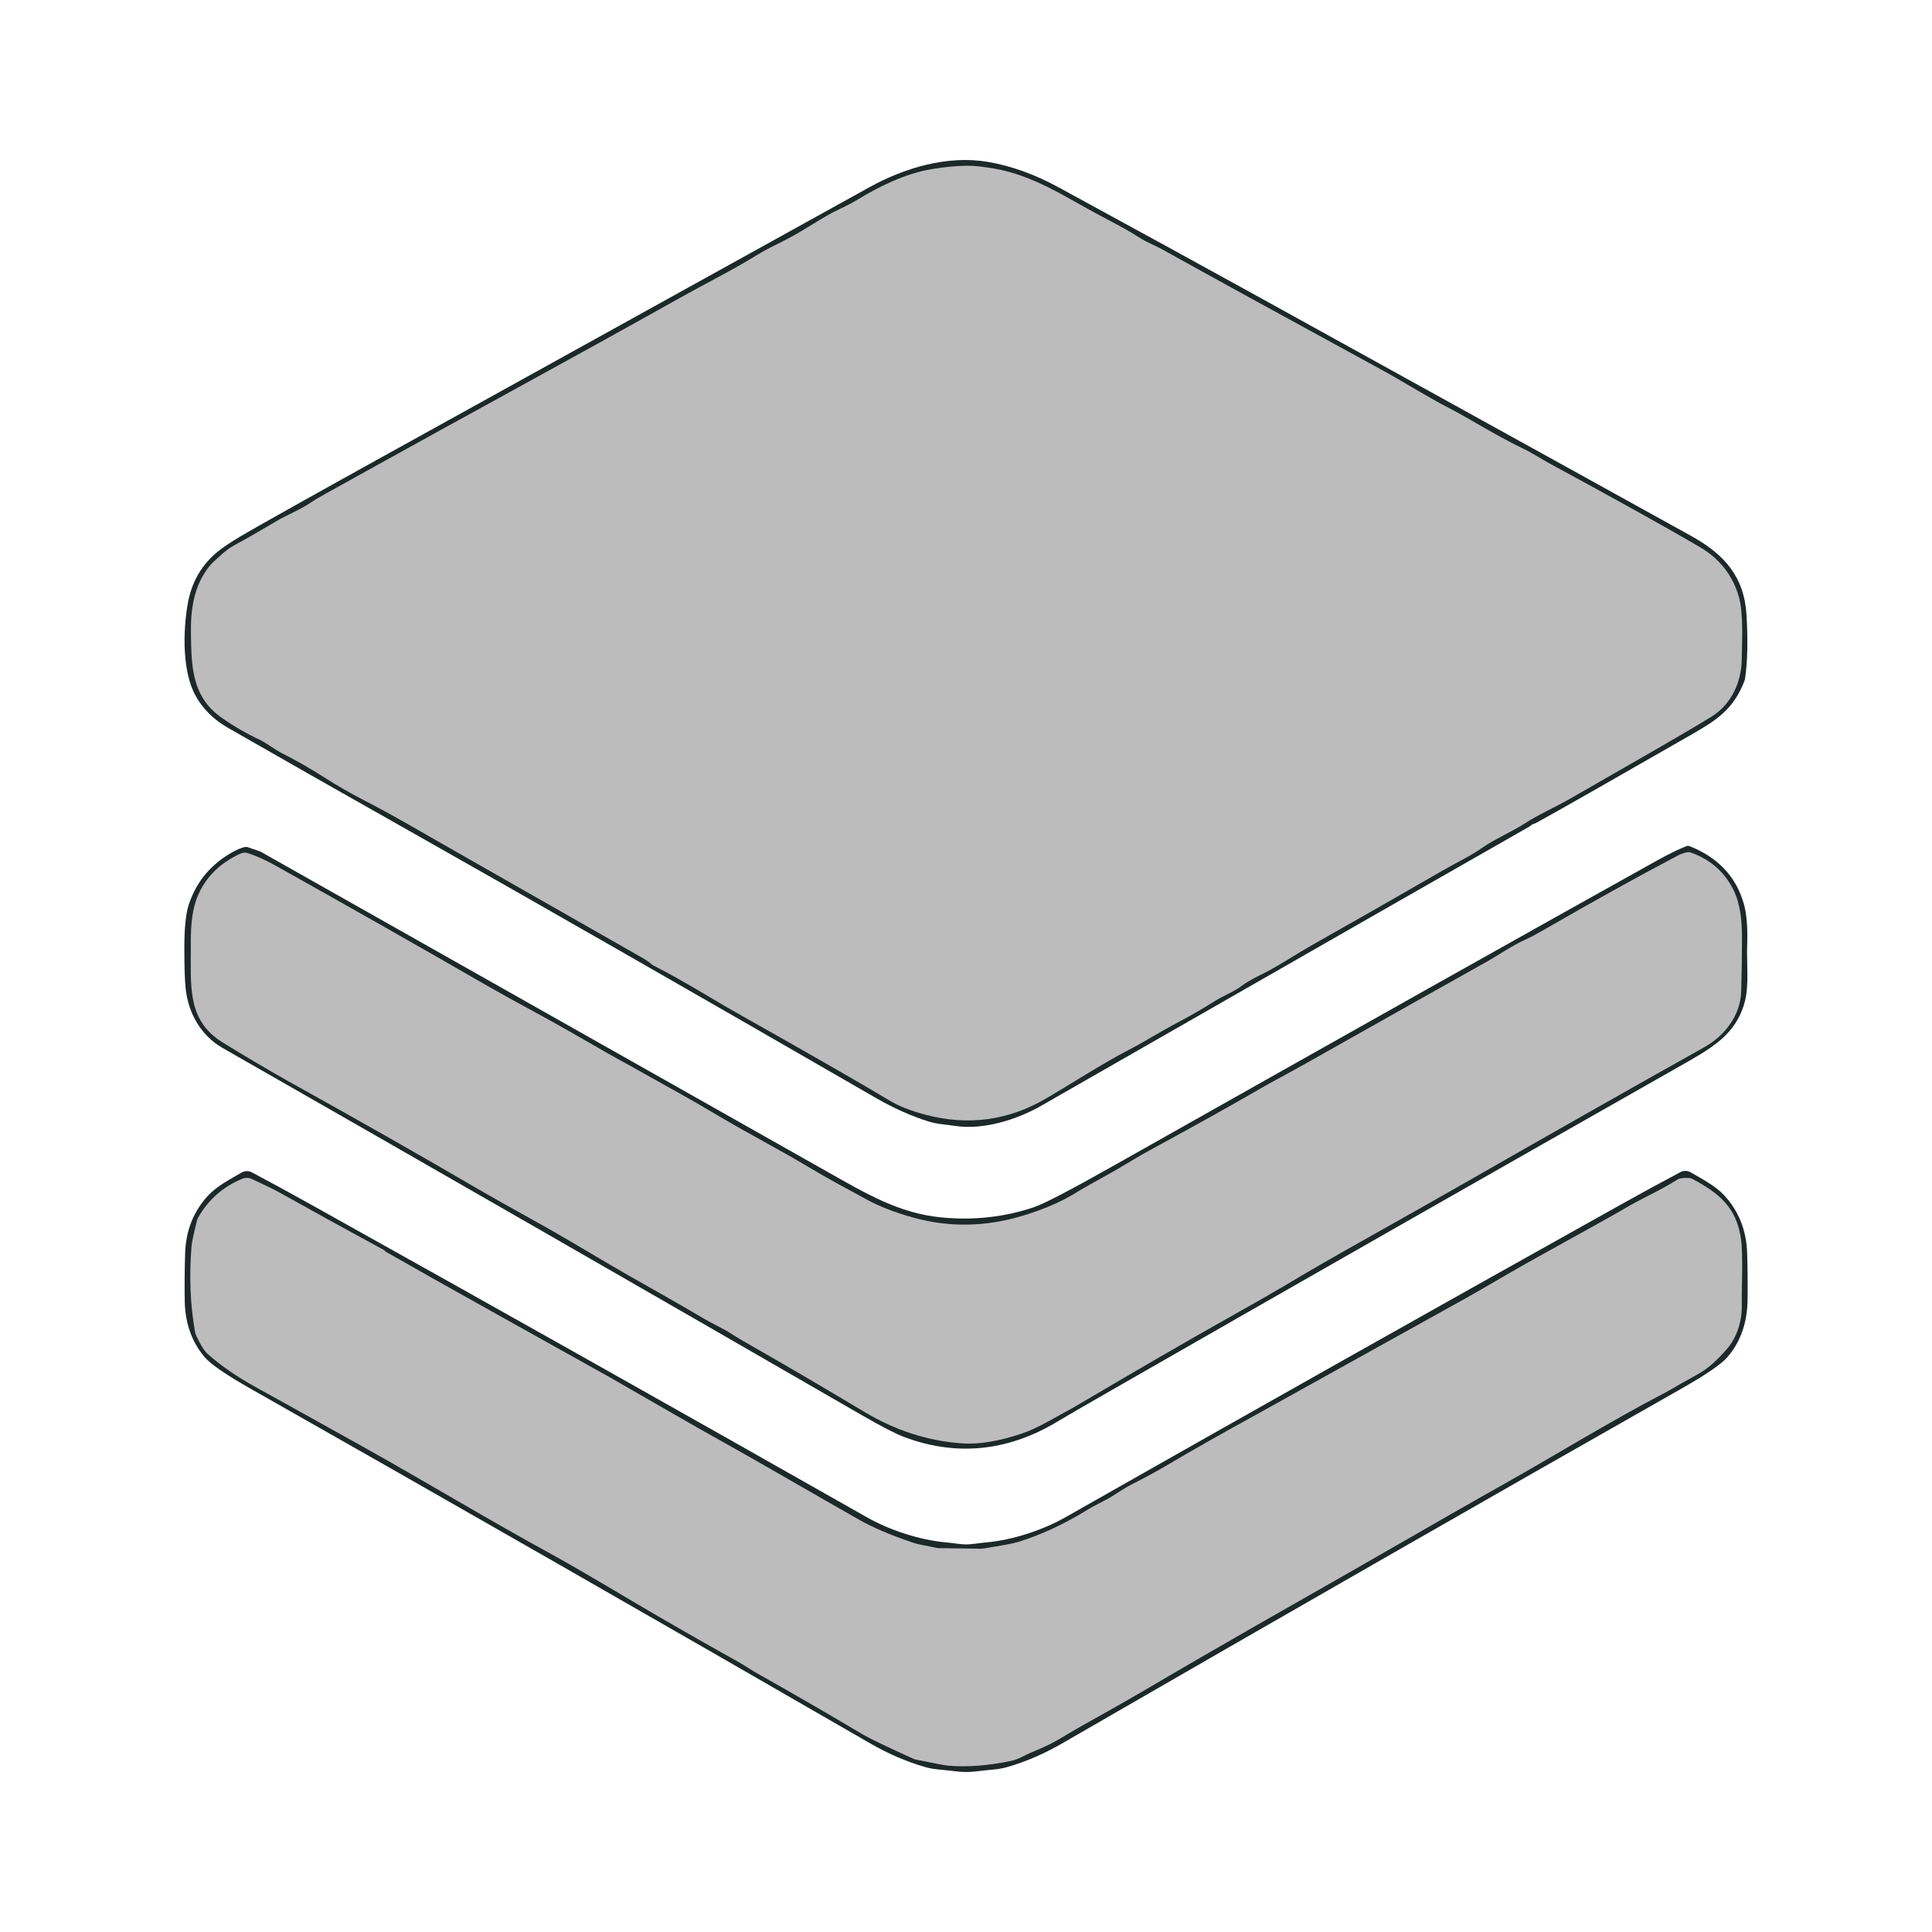
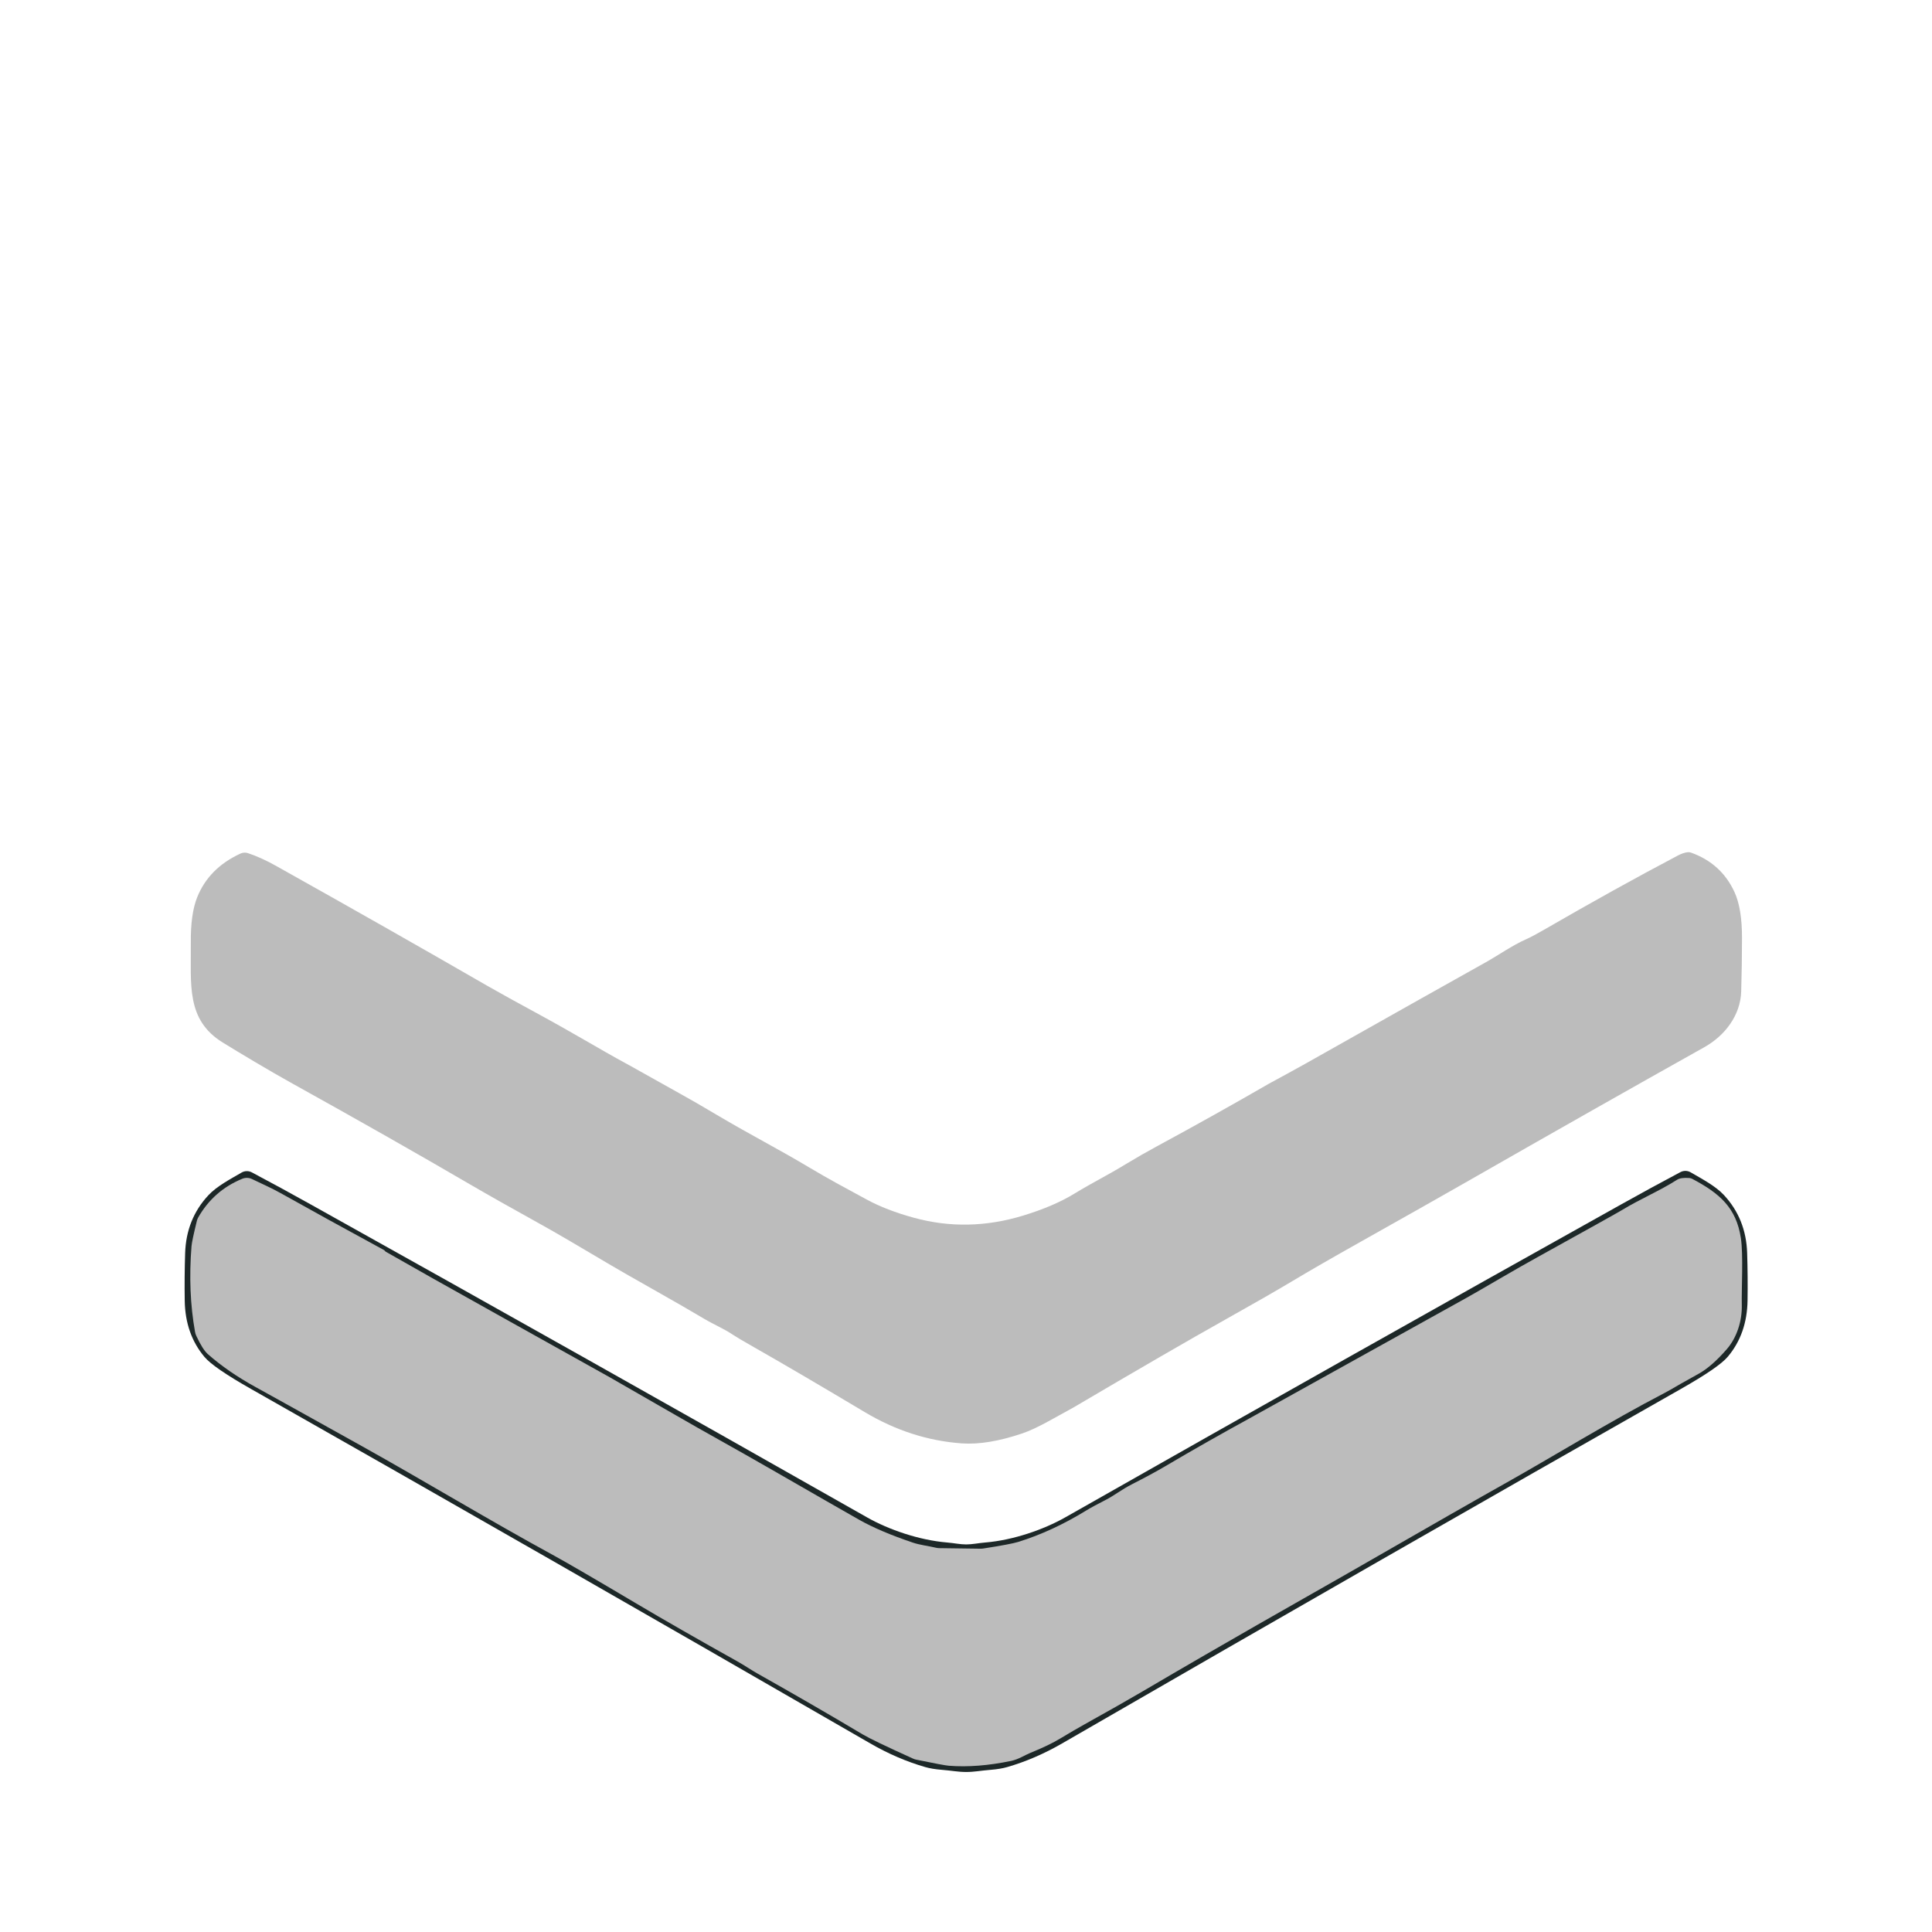
<svg xmlns="http://www.w3.org/2000/svg" width="100%" height="100%" viewBox="0 0 578 578" version="1.1" xml:space="preserve" style="fill-rule:evenodd;clip-rule:evenodd;stroke-linejoin:round;stroke-miterlimit:2;">
  <g transform="matrix(1,0,0,1,0,-81.5)">
    <g transform="matrix(1,0,0,1,0.127,73.84)">
-       <path d="M458.05,254.47C457.883,254.643 457.627,254.83 457.28,255.03C443.407,262.903 394.74,290.733 311.28,338.52C304.06,342.66 294,345.77 285.69,344.51C282.38,344 280.36,344.03 277.56,343.14C272.367,341.487 267.247,339.207 262.2,336.3C204.333,302.913 158.413,276.627 124.44,257.44C101.373,244.413 82.563,233.723 68.01,225.37C63.737,222.917 60.517,219.707 58.35,215.74C54.4,208.54 54.58,196.65 56.04,188.28C57.193,181.727 60.27,176.46 65.27,172.48C66.703,171.34 68.79,169.947 71.53,168.3C76.57,165.267 97.267,153.707 133.62,133.62C144.2,127.773 186.31,104.463 259.95,63.69C270.52,57.84 283.36,54.03 295.47,56.1C302.403,57.287 309.423,59.813 316.53,63.68C340.65,76.82 360.42,87.647 375.84,96.16C458.987,142.087 502.41,166.087 506.11,168.16C515.69,173.52 521.73,180.17 522.39,191.74C522.823,199.28 522.683,205.547 521.97,210.54C521.923,210.866 521.84,211.184 521.72,211.49C518.39,220 513.37,223.15 505.61,227.6C481.263,241.573 465.97,250.27 459.73,253.69C459.19,253.983 458.85,254.137 458.71,254.15C458.458,254.176 458.224,254.289 458.05,254.47Z" style="fill:rgb(28,39,39);fill-opacity:0.99;fill-rule:nonzero;" />
-     </g>
+       </g>
    <g transform="matrix(1,0,0,1,0.127,73.84)">
-       <path d="M505.34,260.8C513.827,264.16 519.237,269.9 521.57,278.02C522.437,281.04 522.77,285.227 522.57,290.58C522.38,295.46 523.2,302.44 521.85,307.43C519.14,317.4 511.77,321.33 502.25,326.74C442.963,360.373 387.287,392.113 335.22,421.96C324.567,428.067 318.39,431.64 316.69,432.68C302.15,441.6 286.61,443.63 270.5,437.62C267.9,436.653 263.62,434.45 257.66,431.01C191.733,392.963 129.603,357.27 71.27,323.93C68.45,322.317 66.8,321.37 66.32,321.09C59.91,317.38 56.31,310.78 55.46,303.8C55.16,301.333 55.013,297.05 55.02,290.95C55.033,285.123 55.49,280.863 56.39,278.17C58.683,271.337 63.06,266.127 69.52,262.54C70.727,261.867 71.85,261.393 72.89,261.12C73.294,261.009 73.723,261.023 74.12,261.16L77.75,262.41C77.776,262.416 77.803,262.43 77.83,262.45C86.637,267.417 143.133,299.327 247.32,358.18C259.03,364.8 268.84,370.63 281.42,371.87C291.107,372.817 300.367,371.8 309.2,368.82C312.233,367.8 320.387,363.543 333.66,356.05C404.773,315.93 458.81,285.583 495.77,265.01C499.01,263.21 501.893,261.807 504.42,260.8C504.716,260.684 505.044,260.684 505.34,260.8Z" style="fill:rgb(28,39,39);fill-opacity:0.99;fill-rule:nonzero;" />
-     </g>
+       </g>
    <g transform="matrix(1,0,0,1,0.127,73.84)">
      <path d="M288.93,469.71C290.77,469.71 292.58,469.3 294.65,469.13C303.08,468.43 312.2,465.23 318.57,461.61C375.103,429.523 430.517,398.327 484.81,368.02C490.983,364.573 496.913,361.343 502.6,358.33C503.568,357.814 504.736,357.837 505.68,358.39C509.03,360.35 513.1,362.46 515.64,365.2C520.047,369.947 522.357,375.72 522.57,382.52C522.723,387.267 522.763,392.013 522.69,396.76C522.583,403.4 520.617,408.993 516.79,413.54C514.983,415.693 510.293,418.917 502.72,423.21C445.54,455.657 383.843,491 317.63,529.24C312.25,532.347 306.773,534.707 301.2,536.32C299.86,536.707 298.21,536.98 296.25,537.14C293.34,537.37 291.39,537.79 288.94,537.79C286.49,537.79 284.54,537.37 281.63,537.14C279.67,536.98 278.02,536.707 276.68,536.32C271.107,534.713 265.63,532.357 260.25,529.25C194.023,491.03 132.313,455.707 75.12,423.28C67.547,418.993 62.857,415.773 61.05,413.62C57.223,409.073 55.253,403.48 55.14,396.84C55.067,392.093 55.107,387.347 55.26,382.6C55.467,375.8 57.773,370.027 62.18,365.28C64.72,362.53 68.79,360.42 72.14,358.46C73.084,357.907 74.252,357.884 75.22,358.4C80.907,361.413 86.837,364.643 93.01,368.09C147.317,398.377 202.74,429.553 259.28,461.62C265.66,465.24 274.78,468.43 283.21,469.13C285.28,469.3 287.09,469.71 288.93,469.71Z" style="fill:rgb(28,39,39);fill-opacity:0.99;fill-rule:nonzero;" />
    </g>
  </g>
  <g transform="matrix(1,0,0,1,0,-81.5)">
    <g transform="matrix(1,0,0,1,0.127,73.84)">
-       <path d="M289.44,57.24C291.267,57.227 293.9,57.513 297.34,58.1C309.03,60.1 318.52,66.56 328.68,71.99C334.32,75 336.66,76.12 340.81,78.78C343.1,80.25 345.12,80.89 347.79,82.38C360.937,89.707 382.097,101.323 411.27,117.23C413.363,118.37 414.48,118.98 414.62,119.06C415.627,119.613 418.767,121.437 424.04,124.53C427.967,126.83 431.133,128.593 433.54,129.82C439.09,132.65 447.38,137.96 455.56,141.87C458.27,143.16 461.21,145.09 463.31,146.23C484.03,157.463 499.07,165.83 508.43,171.33C514.283,174.77 518.153,179.66 520.04,186C521.58,191.15 520.98,200.16 520.97,204.51C520.96,211.57 517.95,218.34 511.85,222.1C511.137,222.54 509.903,223.287 508.15,224.34C503.223,227.313 490.357,234.747 469.55,246.64C464.99,249.25 460.22,251.3 456.26,253.87C452.2,256.5 446.91,258.77 443.55,261.13C439.57,263.93 436.28,265.33 431.23,268.24C418.637,275.513 406.027,282.713 393.4,289.84C387.22,293.32 382.33,296.7 377.31,299.17C374.537,300.53 372.533,301.687 371.3,302.64C369.24,304.25 366.04,305.45 363.25,307.2C359.57,309.507 356.027,311.553 352.62,313.34C347.2,316.18 343.23,318.79 337.51,321.79C329.14,326.17 321.14,331.42 312.83,336.29C301.523,342.917 289.477,344.533 276.69,341.14C272.29,339.967 268.72,338.553 265.98,336.9C258.213,332.213 242.857,323.403 219.91,310.47C212.92,306.53 204.3,301.03 195.37,296.52C195.111,296.387 194.876,296.222 194.67,296.03C194.037,295.45 193.057,294.787 191.73,294.04C187.29,291.533 169.09,281.163 137.13,262.93C133.383,260.79 129.187,258.39 124.54,255.73C118.22,252.103 113.07,249.273 109.09,247.24C104.843,245.067 100.723,242.7 96.73,240.14C92.677,237.547 88.567,235.2 84.4,233.1C82.21,232 79.54,229.92 77.7,229.05C73.613,227.13 69.763,224.9 66.15,222.36C57.13,216.02 57.15,206.76 56.99,197.1C56.88,189.89 57.9,182.72 62.64,176.9C63.073,176.36 64.3,175.193 66.32,173.4C67.62,172.24 69,171.273 70.46,170.5C72.947,169.193 77.02,166.863 82.68,163.51C85.84,161.64 89.78,160.14 93.09,157.85C93.803,157.35 95.16,156.543 97.16,155.43C98.82,154.497 103.873,151.693 112.32,147.02C125.253,139.853 138.147,132.75 151,125.71C171.013,114.743 188.38,105.133 203.1,96.88C211.2,92.34 218.79,88.62 226.36,83.94C229.02,82.29 231.88,80.97 235.15,79.29C240.91,76.31 246.12,72.52 250.66,70.4C252.98,69.313 254.937,68.287 256.53,67.32C262.7,63.56 270.56,59.62 278.49,58.28C282.497,57.6 286.147,57.253 289.44,57.24Z" style="fill:rgb(188,188,188);fill-rule:nonzero;" />
-     </g>
+       </g>
    <g transform="matrix(1,0,0,1,0.127,73.84)">
      <path d="M74.06,262.9C76.647,263.753 79.413,265.003 82.36,266.65C104.933,279.283 126.03,291.26 145.65,302.58C148.57,304.267 154.413,307.493 163.18,312.26C165.38,313.453 168.93,315.457 173.83,318.27C180.197,321.937 183.74,323.96 184.46,324.34C185.727,325.02 186.997,325.717 188.27,326.43C196.85,331.243 201.76,333.99 203,334.67C205.693,336.143 209.717,338.467 215.07,341.64C224.02,346.95 232.95,351.53 241.84,356.85C247.71,360.37 253.48,363.44 259.23,366.56C263.11,368.667 267.797,370.473 273.29,371.98C284.03,374.927 294.947,374.703 306.04,371.31C312.113,369.45 317.18,367.28 321.24,364.8C327.25,361.14 330.93,359.45 337.03,355.73C339.77,354.063 342.697,352.387 345.81,350.7C357.57,344.333 368.823,338.043 379.57,331.83C379.87,331.657 381.703,330.66 385.07,328.84C386.917,327.84 388.743,326.83 390.55,325.81C418.69,309.943 436.823,299.747 444.95,295.22C447.88,293.58 452.29,290.5 456.46,288.65C457.78,288.057 459.523,287.133 461.69,285.88C476.057,277.567 489.447,270.14 501.86,263.6C502.893,263.053 503.863,262.727 504.77,262.62C505.105,262.581 505.444,262.618 505.76,262.73C511.827,264.897 516.17,268.84 518.79,274.56C520.297,277.833 521.043,282.413 521.03,288.3C521.023,293.933 520.943,299.26 520.79,304.28C520.57,311.33 516.03,317.44 509.73,320.97C488.943,332.603 465.067,346.13 438.1,361.55C431.52,365.317 421.17,371.167 407.05,379.1C398.523,383.887 391.66,387.84 386.46,390.96C381.967,393.653 375.09,397.597 365.83,402.79C355.737,408.443 340.783,417.103 320.97,428.77C320.637,428.963 318.133,430.343 313.46,432.91C310.413,434.583 307.82,435.783 305.68,436.51C298.74,438.85 292.727,439.84 287.64,439.48C277.533,438.767 267.857,435.653 258.61,430.14C245.163,422.113 234.087,415.623 225.38,410.67C222.1,408.803 220.097,407.623 219.37,407.13C216.5,405.18 213.58,404.01 210.37,402.11C206.623,399.883 201.997,397.213 196.49,394.1C189.523,390.167 184.89,387.517 182.59,386.15C172.817,380.337 165.82,376.26 161.6,373.92C152.713,368.993 145.657,365.007 140.43,361.96C125.243,353.087 107.353,342.93 86.76,331.49C80.56,328.05 71.54,322.66 66.48,319.53C55.49,312.73 57.07,302.2 56.96,289.69C56.907,283.923 57.54,279.4 58.86,276.12C61.187,270.293 65.507,265.927 71.82,263.02C72.526,262.699 73.327,262.656 74.06,262.9Z" style="fill:rgb(188,188,188);fill-rule:nonzero;" />
    </g>
    <g transform="matrix(1,0,0,1,0.127,73.84)">
      <path d="M72.34,360.32C73.287,359.926 74.355,359.956 75.27,360.4C78.76,362.08 81.16,363.11 83.87,364.63C92.523,369.483 102.837,375.163 114.81,381.67C114.89,381.717 114.973,381.8 115.06,381.92C115.127,382.02 115.213,382.1 115.32,382.16C122.447,386.253 134.343,392.947 151.01,402.24C170.87,413.313 181.28,419.123 182.24,419.67C190.687,424.503 197.28,428.293 202.02,431.04C211.14,436.33 218.7,440.4 231.16,447.57C244.053,454.99 252.637,459.91 256.91,462.33C260.997,464.65 266.353,466.93 272.98,469.17C275.09,469.88 277.46,470.13 279.9,470.7C280.199,470.773 280.504,470.813 280.81,470.82L293.31,470.99C293.51,470.997 293.711,470.983 293.91,470.95C299.457,470.09 302.983,469.427 304.49,468.96C311.297,466.853 318.107,463.703 324.92,459.51C326.207,458.723 328.173,457.657 330.82,456.31C333.09,455.15 335.48,453.26 338.5,451.72C342.573,449.647 345.917,447.837 348.53,446.29C356.763,441.43 365.067,436.71 373.44,432.13C376.307,430.563 397.973,418.53 438.44,396.03C440.32,394.983 443.923,392.907 449.25,389.8C453.11,387.553 456.727,385.497 460.1,383.63C475.493,375.11 483.797,370.48 485.01,369.74C490.73,366.27 496.41,363.94 501.61,360.61C502.343,360.137 503.57,359.963 505.29,360.09C505.574,360.11 505.853,360.188 506.11,360.32C514.41,364.7 519.3,369 520.69,378.05C521.45,383.01 520.86,393.35 520.97,398.03C521.09,402.96 519.44,407.87 516.51,411.26C513.477,414.76 510.627,417.243 507.96,418.71C505.44,420.097 503.697,421.07 502.73,421.63C500.417,422.997 498.673,423.983 497.5,424.59C482.4,432.41 463.22,444.14 450.72,451.14C443.373,455.247 427.383,464.383 402.75,478.55C399.877,480.203 395.547,482.67 389.76,485.95C381.133,490.837 371.323,496.457 360.33,502.81C354.037,506.45 347.797,510.09 341.61,513.73C337.69,516.037 331.863,519.343 324.13,523.65C322.19,524.73 319.853,526.093 317.12,527.74C314.847,529.12 311.847,530.563 308.12,532.07C306.46,532.75 304.54,534.02 302.4,534.47C295.613,535.883 289.387,536.367 283.72,535.92C282.74,535.84 279.5,535.233 274,534.1C273.668,534.034 273.346,533.929 273.04,533.79C264.967,530.137 259.94,527.72 257.96,526.54C247.807,520.493 237.37,514.457 226.65,508.43C224.75,507.37 222.65,505.91 220.39,504.65C208.71,498.13 198.643,492.363 190.19,487.35C177.563,479.863 169.39,475.107 165.67,473.08C145.68,462.17 127.07,450.85 108.17,440.32C89.47,429.9 78.867,424.007 76.36,422.64C70.847,419.613 66.077,416.323 62.05,412.77C61.01,411.843 59.863,410.03 58.61,407.33C58.424,406.945 58.293,406.534 58.22,406.11C56.793,398.13 56.443,389.593 57.17,380.5C57.257,379.407 57.793,376.867 58.78,372.88C58.866,372.528 59.001,372.192 59.18,371.88C62.233,366.527 66.62,362.673 72.34,360.32Z" style="fill:rgb(188,188,188);fill-rule:nonzero;" />
    </g>
  </g>
</svg>